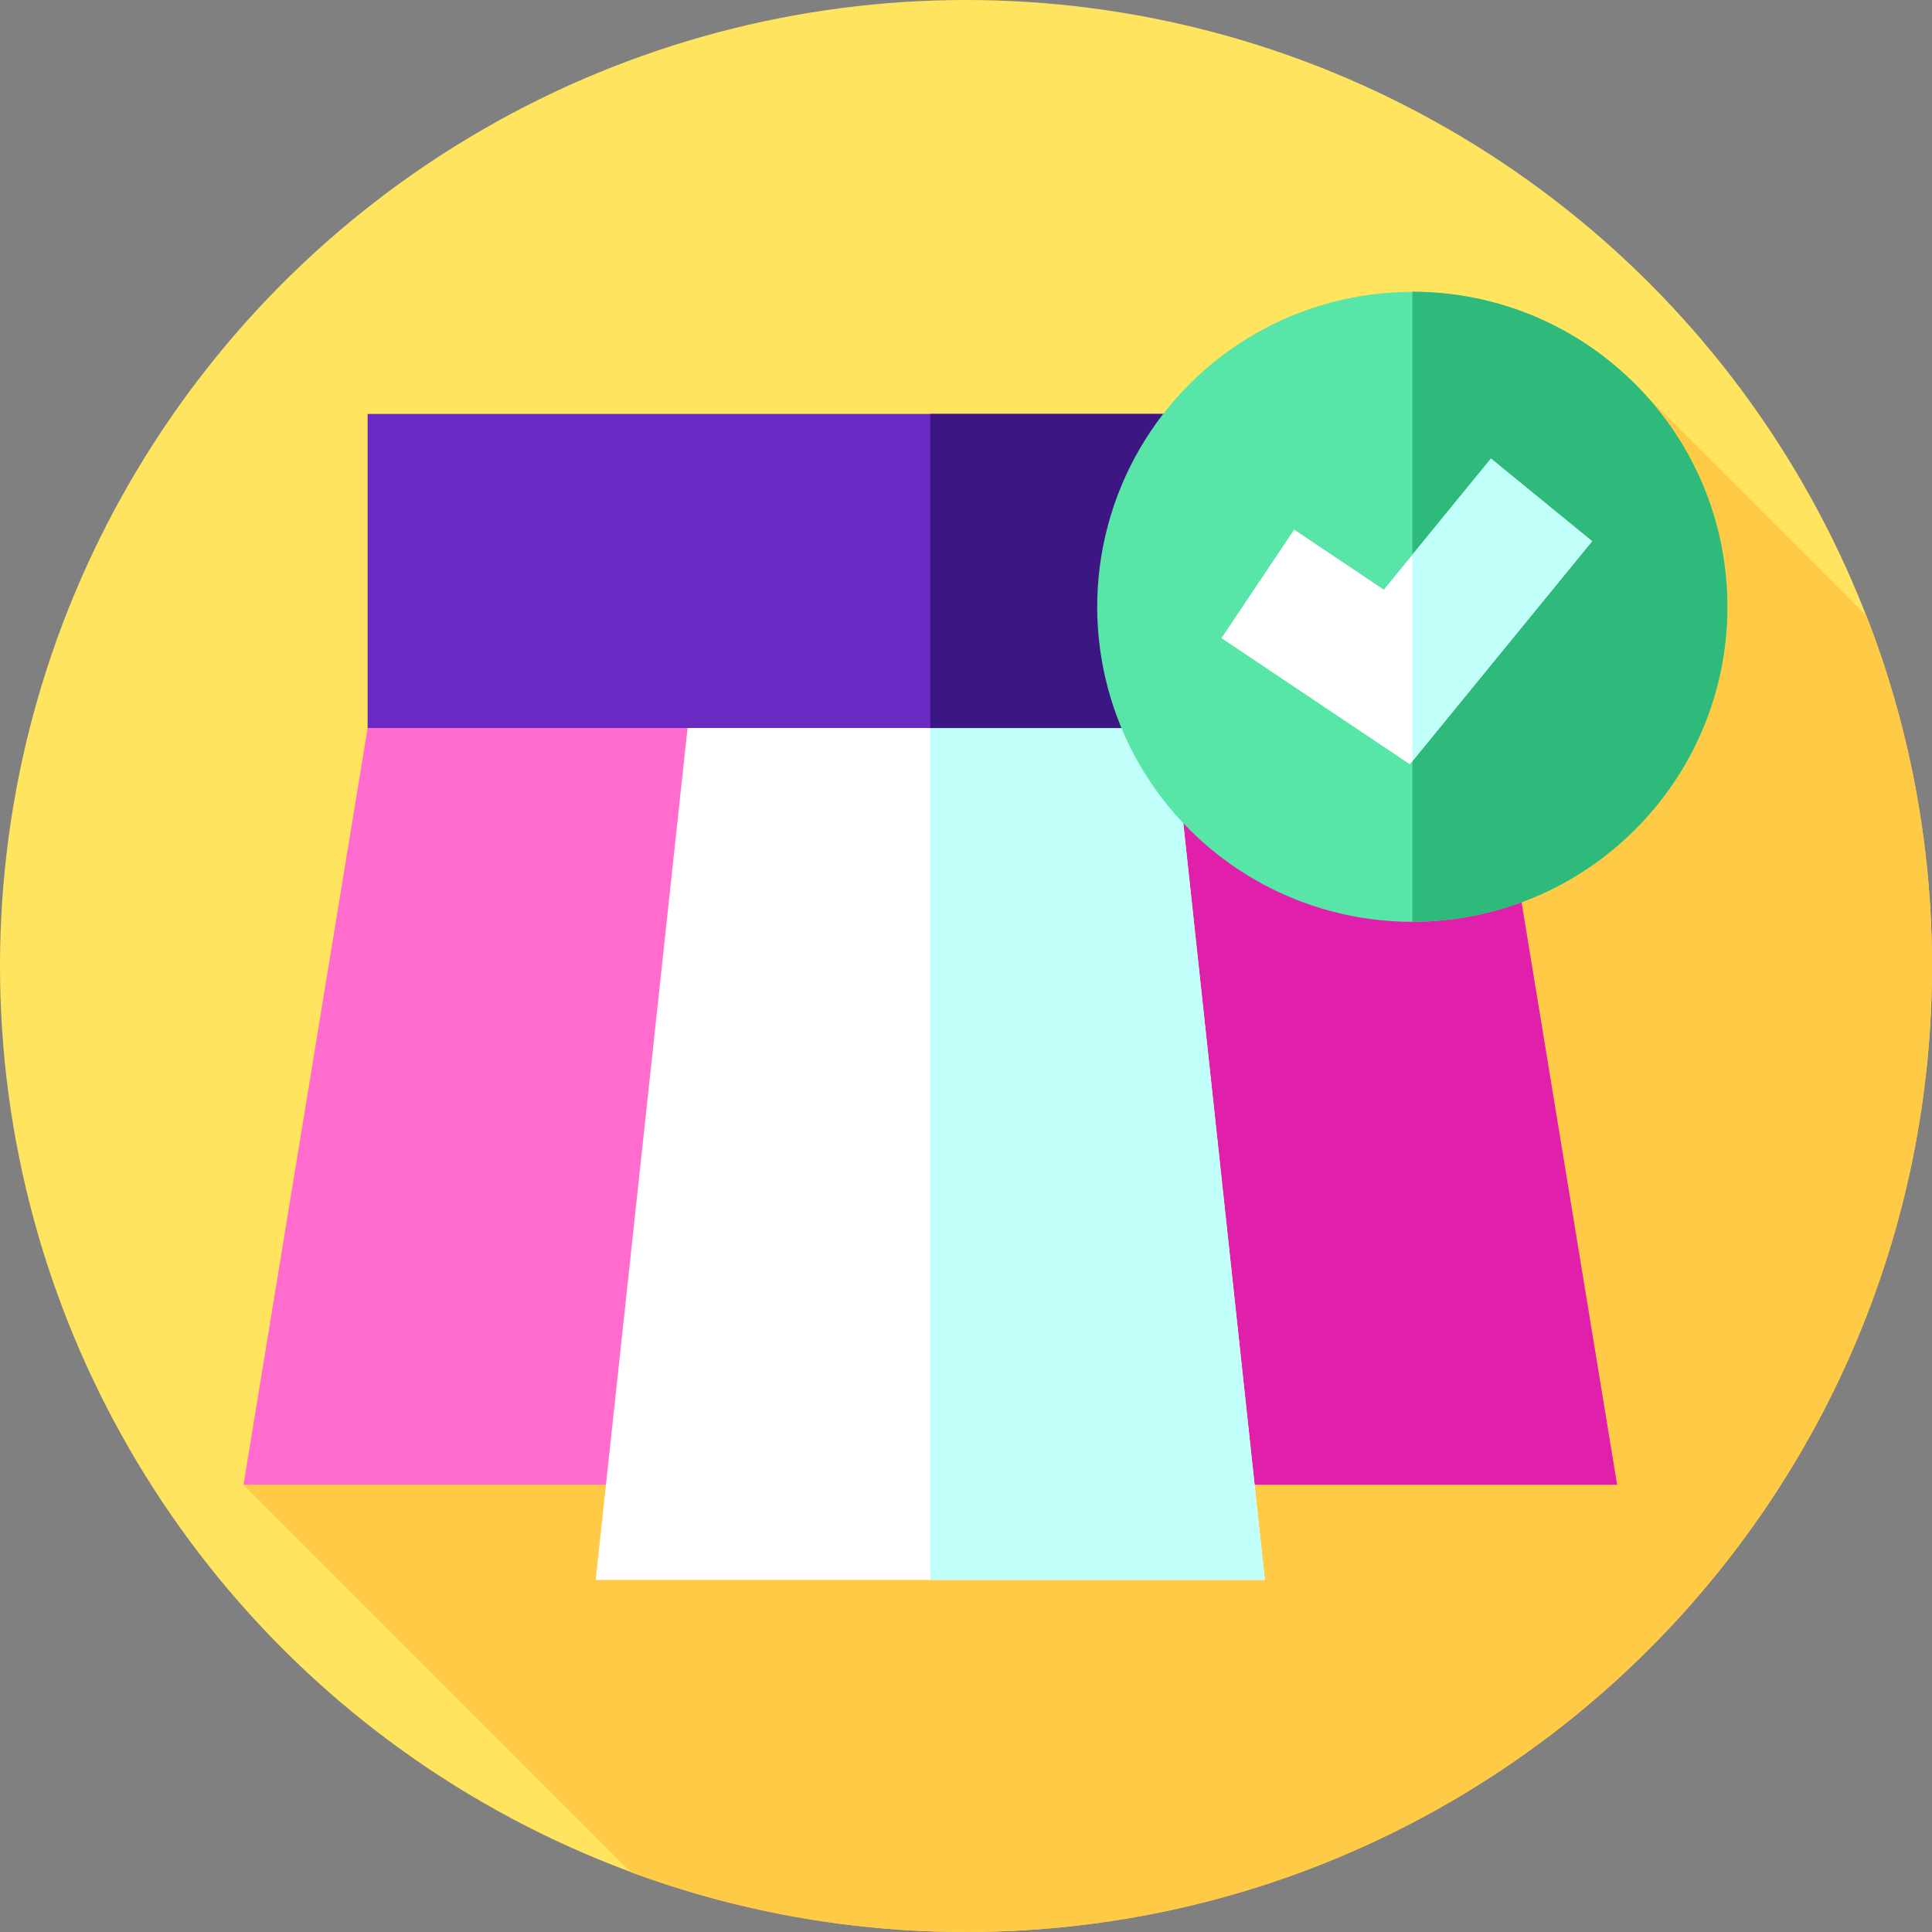
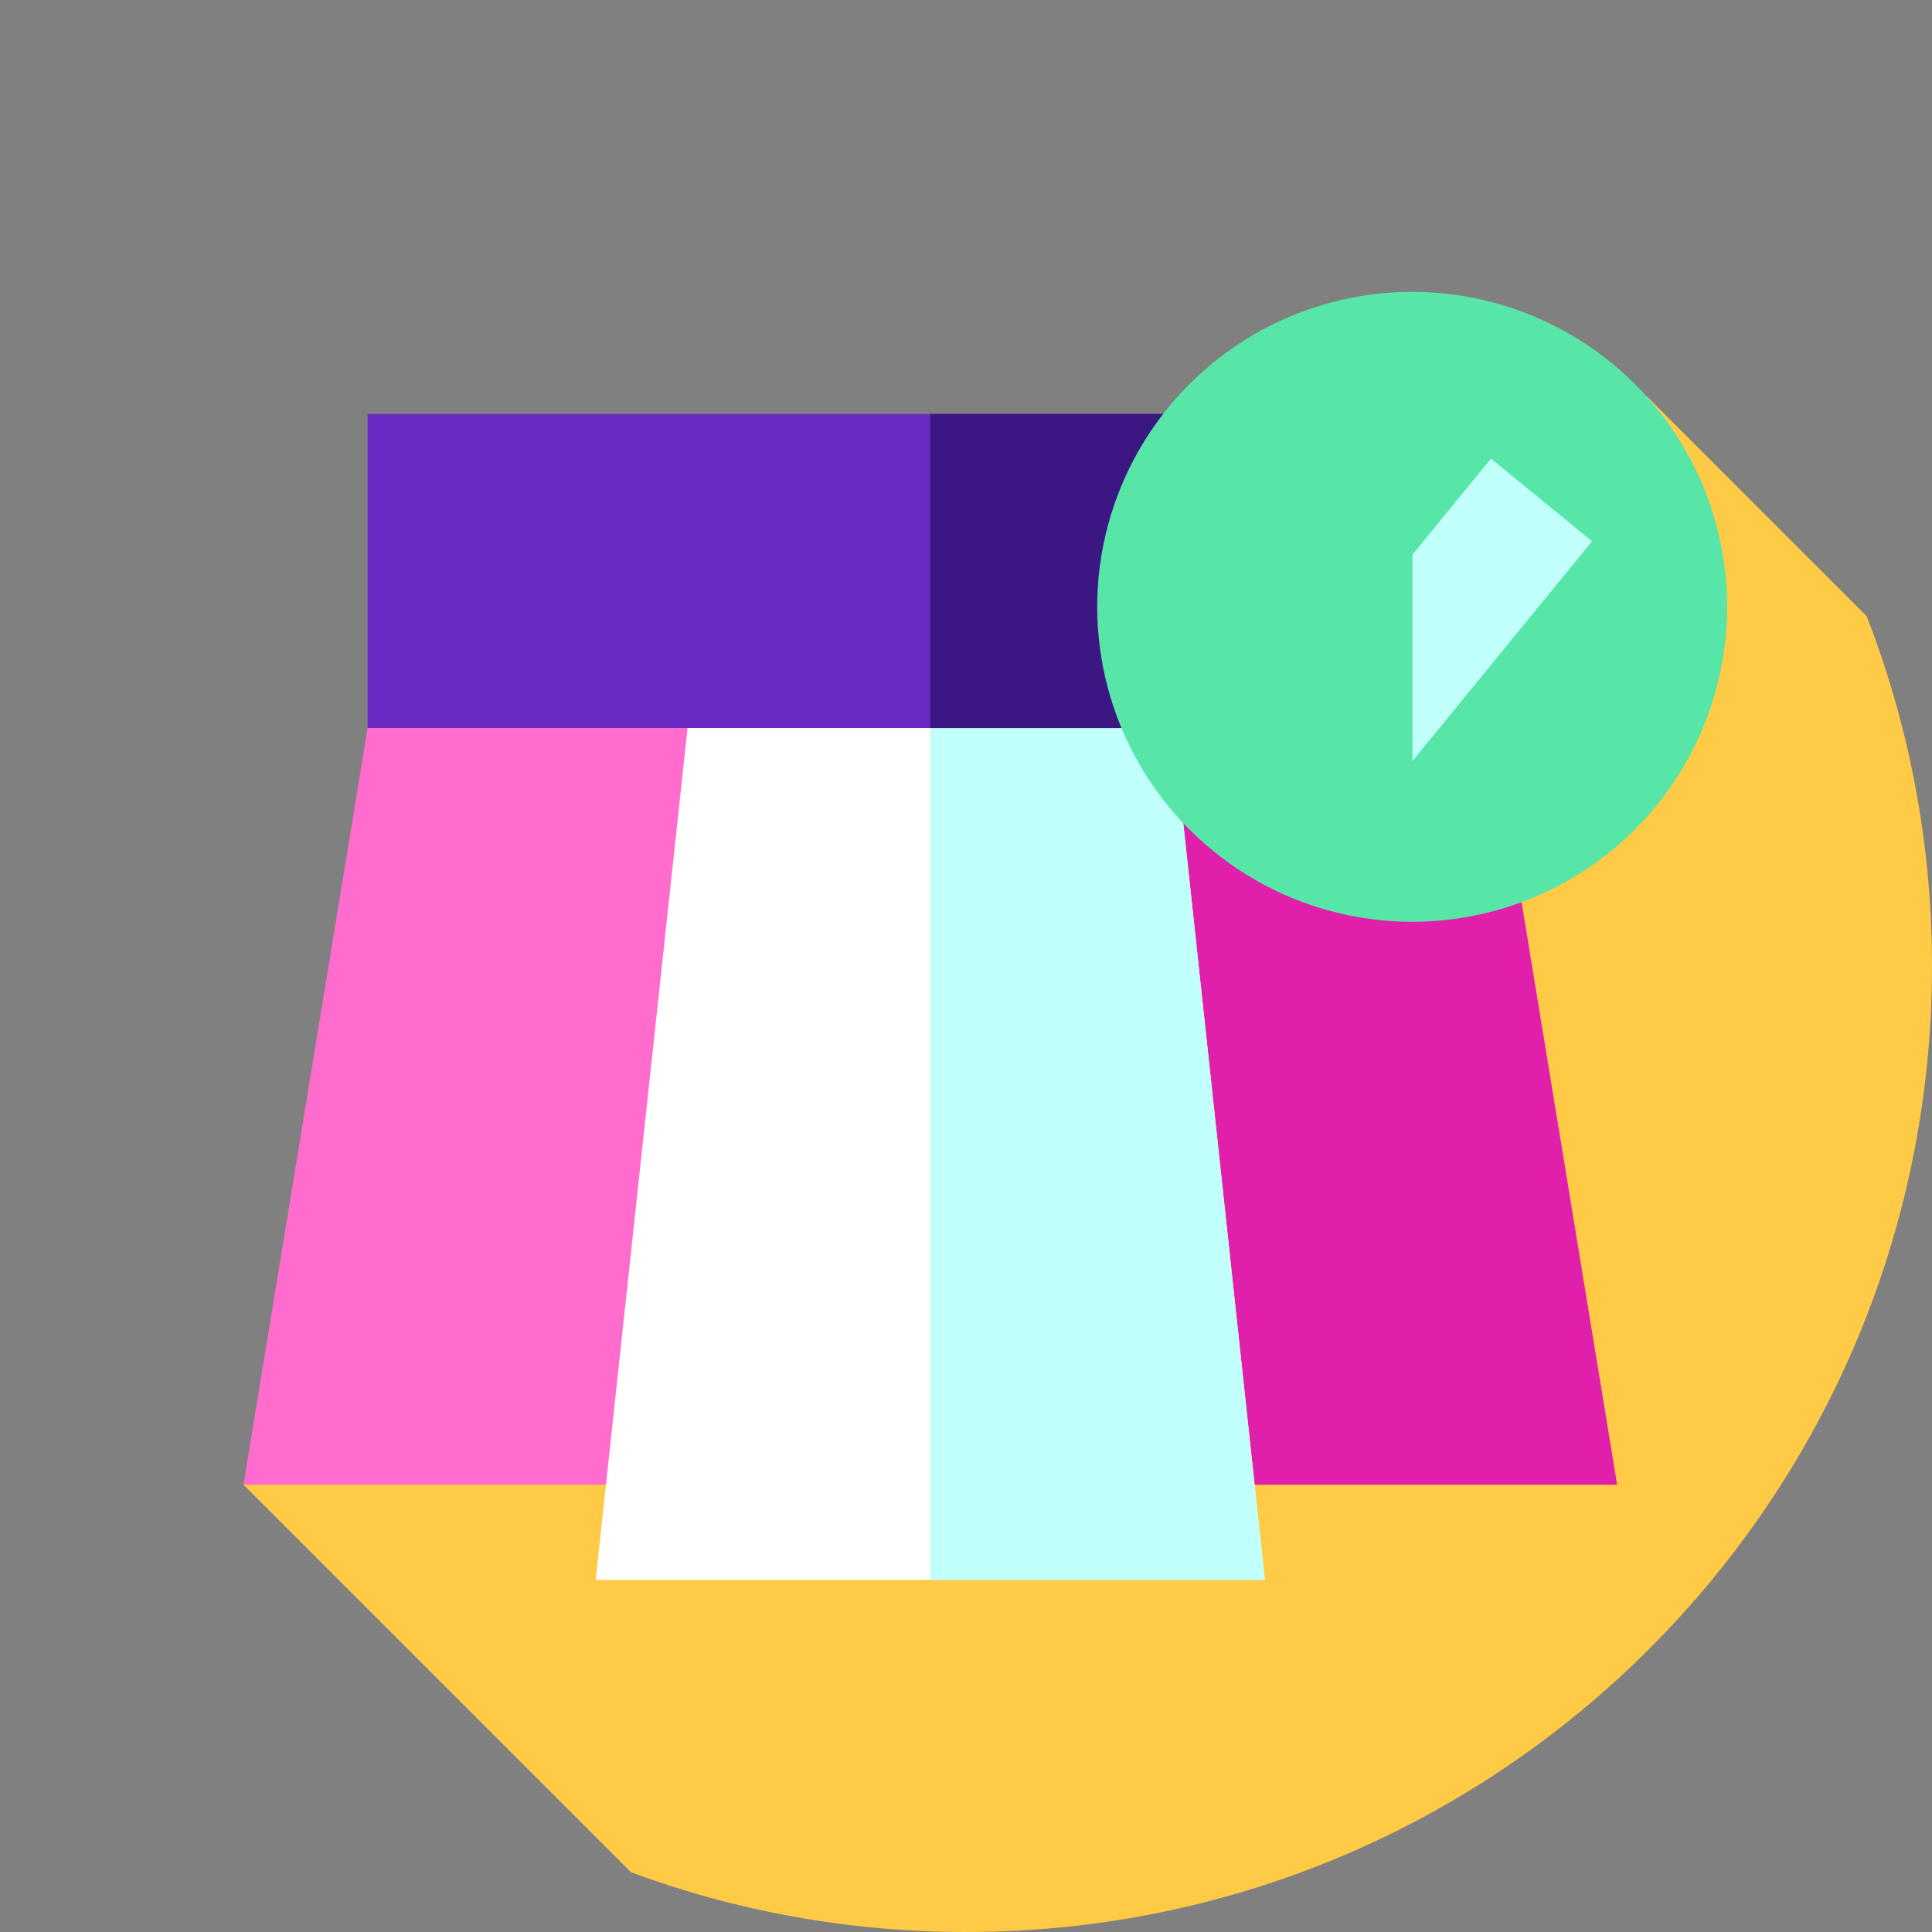
<svg xmlns="http://www.w3.org/2000/svg" id="Layer_1" height="512" viewBox="0 0 512 512" width="512">
  <rect x="0" y="0" width="512" height="512" fill="#808080" stroke="none" />
  <g>
    <g>
      <g>
        <g>
          <g>
            <g id="XMLID_1551_">
              <g id="XMLID_1552_">
                <g id="XMLID_1553_">
                  <g id="XMLID_1554_">
                    <g id="XMLID_1555_">
                      <g id="XMLID_1556_">
                        <g id="XMLID_1576_">
                          <g id="XMLID_1577_">
                            <g id="XMLID_1817_">
                              <g id="XMLID_1818_">
                                <g id="XMLID_1819_">
                                  <g id="XMLID_1820_">
                                    <g id="XMLID_1821_">
                                      <g id="XMLID_1822_">
                                        <g id="XMLID_1823_">
-                                           <circle cx="256" cy="256" fill="#ffe45f" r="256" />
-                                         </g>
+                                           </g>
                                      </g>
                                    </g>
                                  </g>
                                </g>
                              </g>
                            </g>
                          </g>
                        </g>
                      </g>
                    </g>
                  </g>
                </g>
              </g>
            </g>
          </g>
        </g>
      </g>
    </g>
    <path d="m64.527 393.467 102.722 102.722c27.651 10.221 57.547 15.811 88.751 15.811 141.385 0 256-114.615 256-256 0-32.7-6.142-63.963-17.317-92.712l-58.346-58.346z" fill="#ffca45" />
    <g>
      <g>
        <path d="m395.648 192.932-149.114-15.297h-.001-.002l-149.11 15.297-32.894 200.535h182.004.003 182.004z" fill="#ff6cce" />
        <path d="m428.541 393.465h-182.01v-215.83l63.38 6.5 85.74 8.8z" fill="#e020aa" />
        <path d="m308.542 171.454h-124.019l-26.659 247.235h177.338z" fill="#fff" />
        <path d="m335.201 418.685h-88.67v-247.23h62.01l1.37 12.68.95 8.8 21.62 200.53z" fill="#c0fffa" />
-         <path d="m97.421 109.699h298.227v83.232h-298.227z" fill="#6c2ac4" />
+         <path d="m97.421 109.699h298.227v83.232h-298.227" fill="#6c2ac4" />
        <path d="m246.531 109.695h149.12v83.24h-149.12z" fill="#3c1784" />
        <ellipse cx="374.299" cy="160.793" fill="#57e5a8" rx="83.482" ry="83.482" transform="matrix(.707 -.707 .707 .707 -4.068 311.765)" />
-         <path d="m457.783 160.795c0 46.108-37.376 83.484-83.484 83.484v-166.968c46.107 0 83.484 37.376 83.484 83.484z" fill="#2dba7a" />
      </g>
-       <path d="m395.115 121.527-28.385 34.743-23.772-15.917-19.259 28.76 49.926 33.428 48.295-59.116z" fill="#fff" />
      <path d="m374.299 201.716 47.621-58.291-26.805-21.898-20.816 25.48z" fill="#c0fffa" />
    </g>
  </g>
</svg>